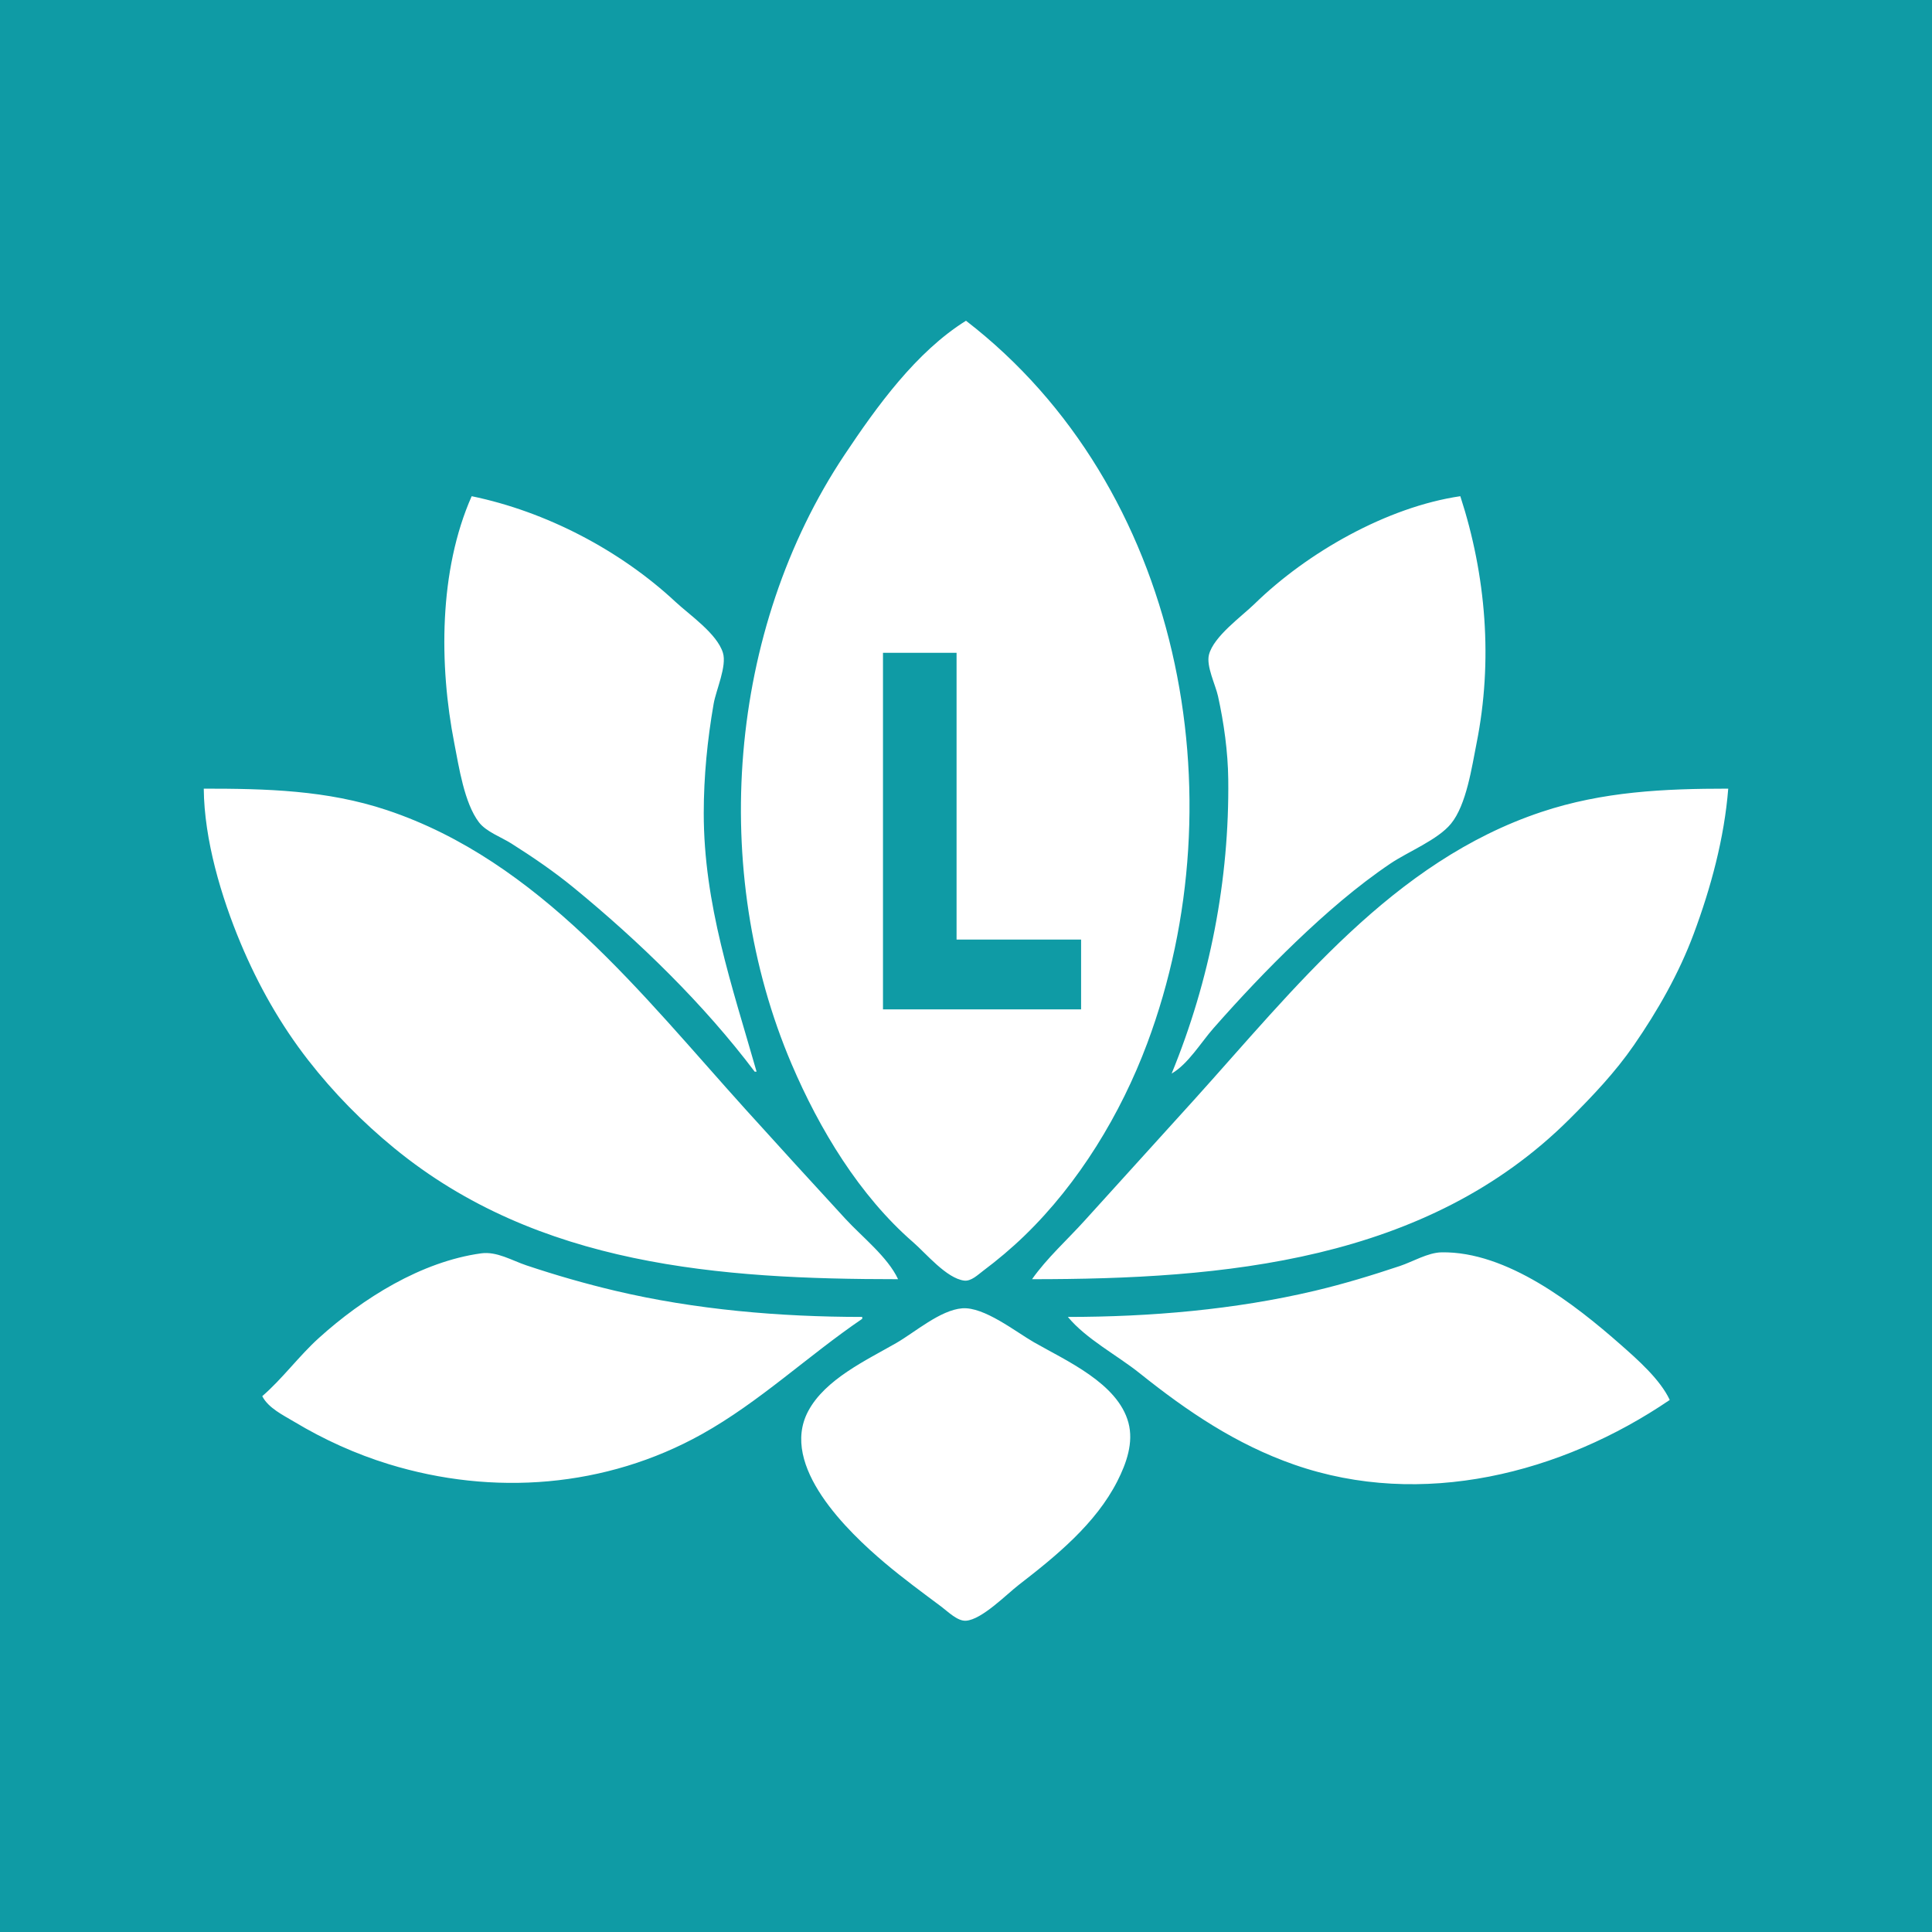
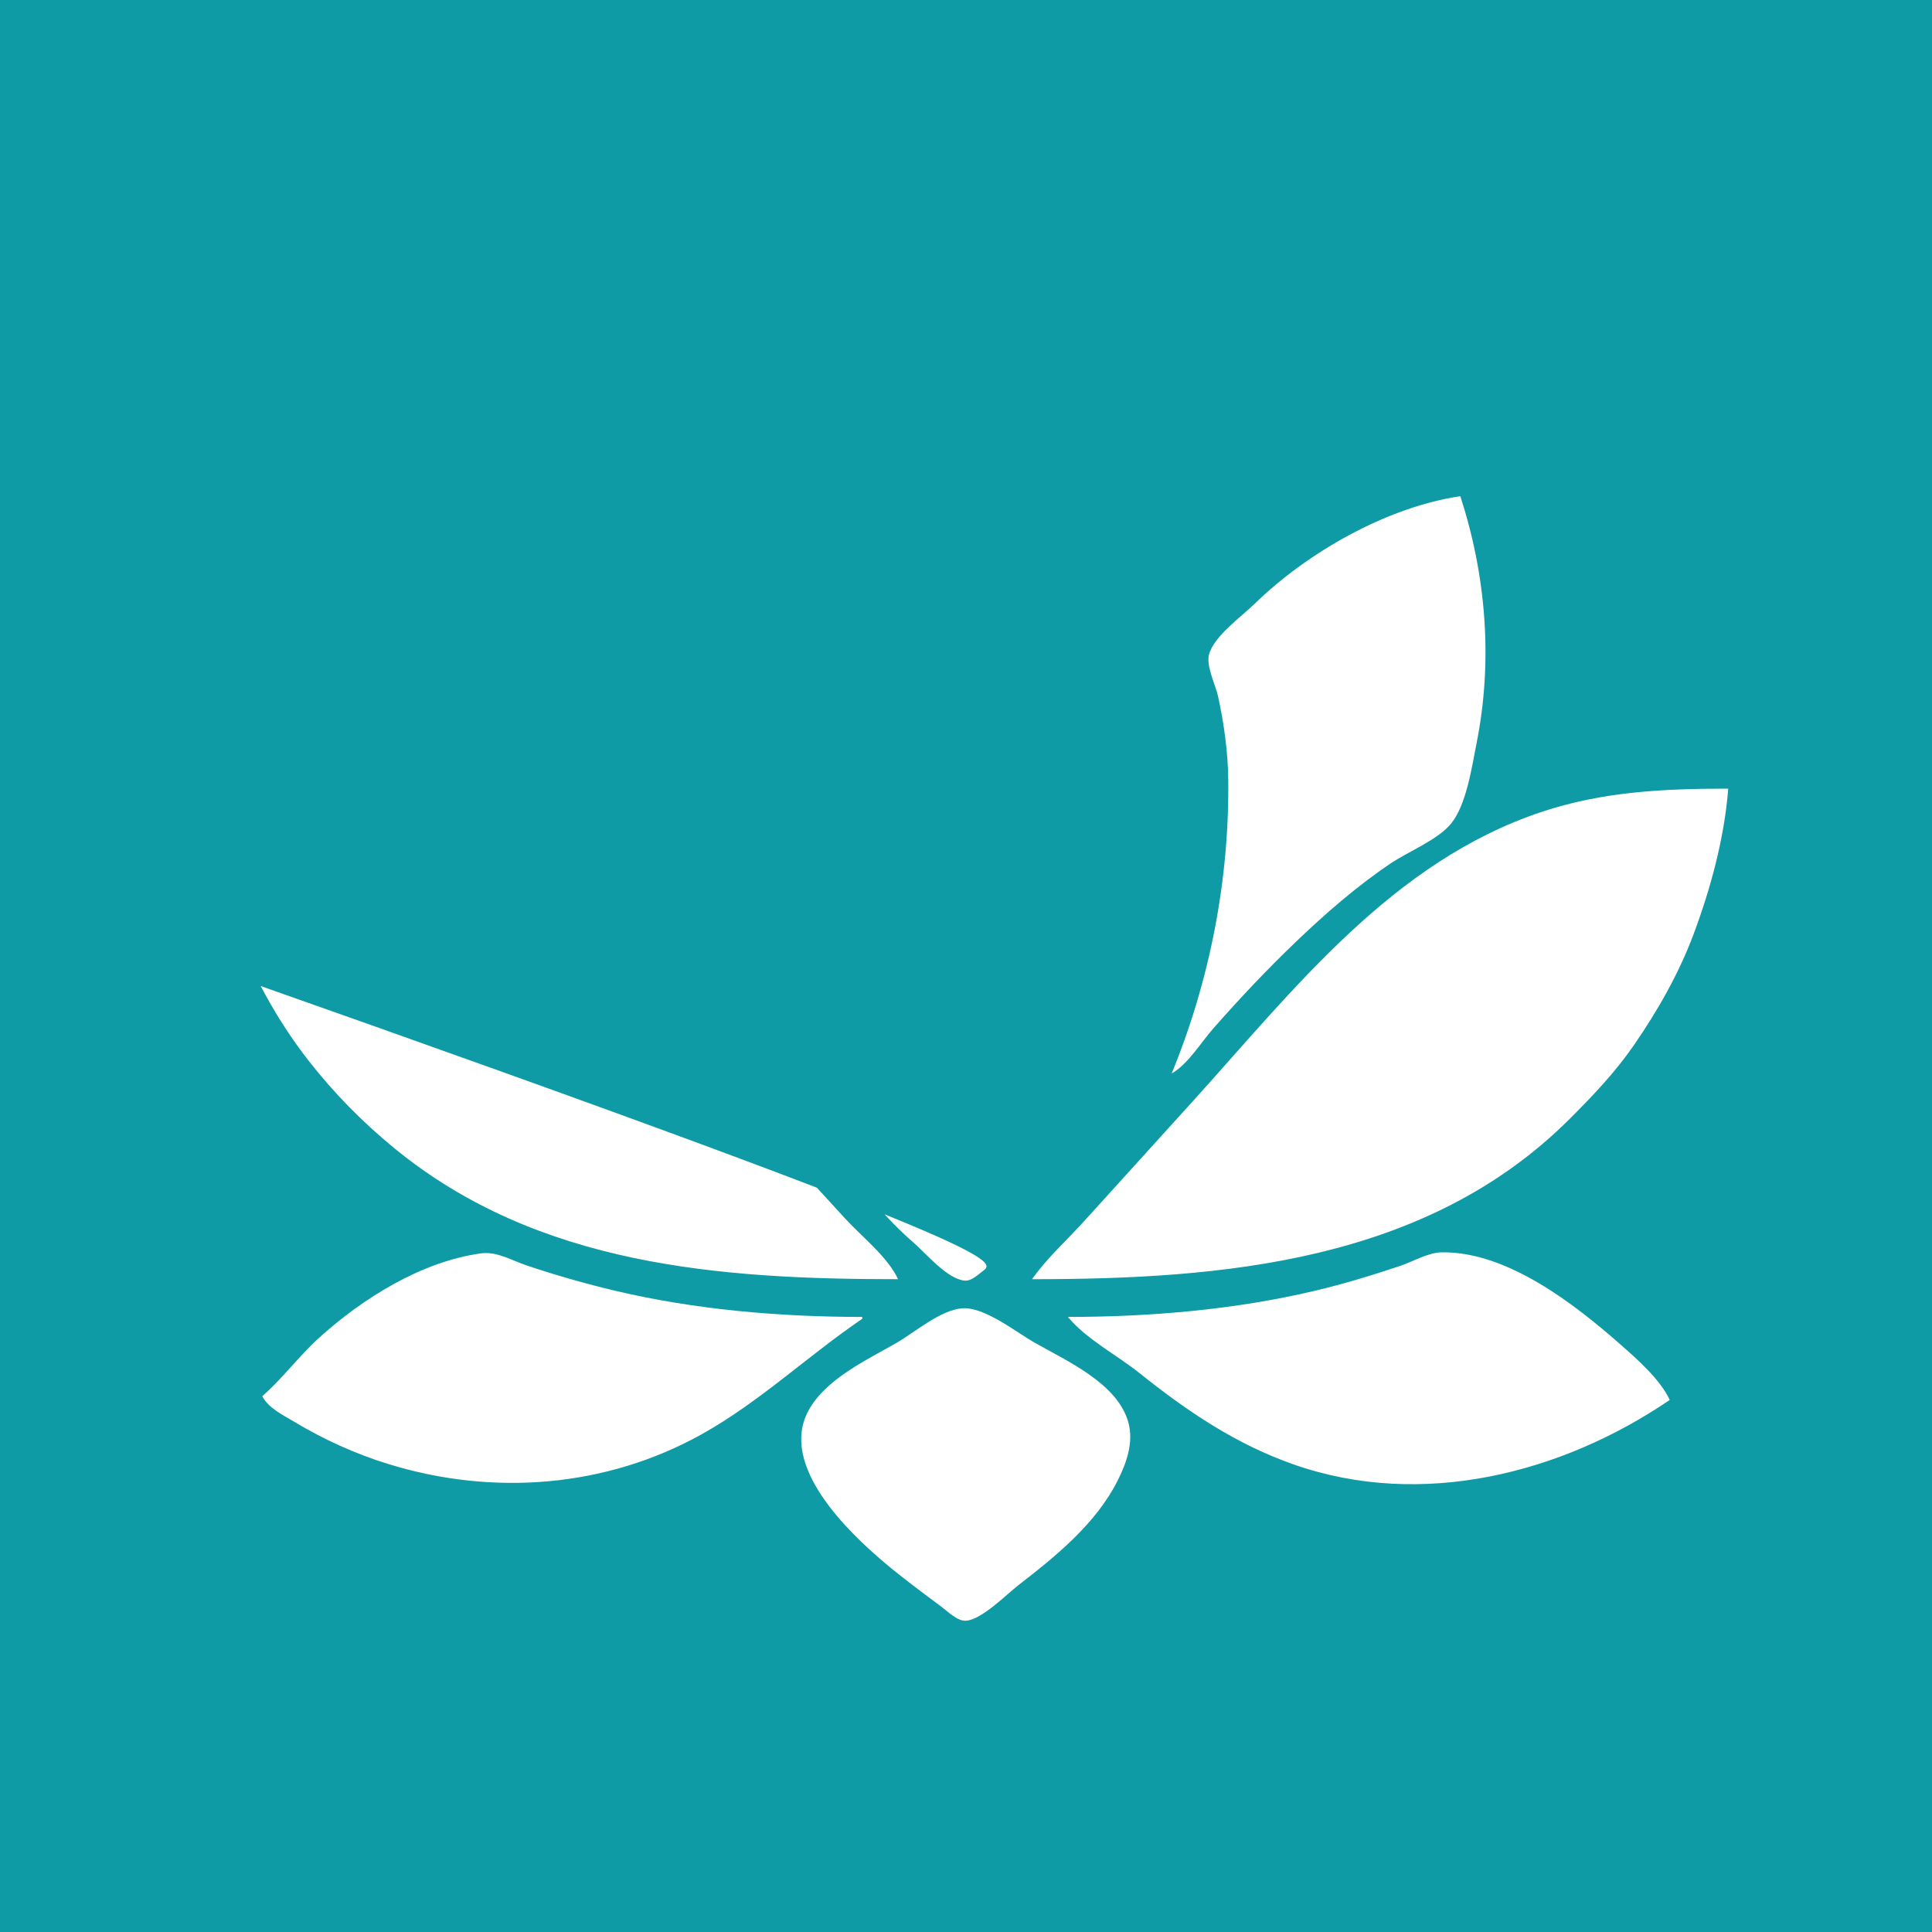
<svg xmlns="http://www.w3.org/2000/svg" xmlns:ns1="http://sodipodi.sourceforge.net/DTD/sodipodi-0.dtd" xmlns:ns2="http://www.inkscape.org/namespaces/inkscape" version="1.1" id="svg1" width="1024" height="1024" viewBox="0 0 1024 1024" ns1:docname="lokus.svg" ns2:version="1.4.1-rc (d9e8dc1fe0, 2025-03-10)">
  <defs id="defs1" />
  <ns1:namedview id="namedview1" pagecolor="#ffffff" bordercolor="#000000" borderopacity="0.25" ns2:showpageshadow="2" ns2:pageopacity="0.0" ns2:pagecheckerboard="0" ns2:deskcolor="#d1d1d1" ns2:zoom="0.85449219" ns2:cx="511.41486" ns2:cy="512" ns2:window-width="2560" ns2:window-height="1080" ns2:window-x="0" ns2:window-y="0" ns2:window-maximized="1" ns2:current-layer="g1" />
  <g ns2:groupmode="layer" ns2:label="Image" id="g1">
-     <path style="fill:#0f9ba5;stroke:none" d="M 0,0 V 1024 H 1024 V 0 H 0 m 512,170 c 114.089,88.012 145.019,252.078 96.05,383 -14.018,37.478 -36.2,74.038 -65.054,101.961 C 536.109,661.625 528.666,667.879 521,673.625 c -2.727,2.044 -6.289,5.595 -10,5.113 -9.36,-1.218 -20.225,-14.436 -27,-20.313 C 455.501,633.703 434.248,598.379 419.579,564 375.853,461.526 385.663,333.969 447.667,241 464.693,215.47 485.612,186.433 512,170 M 401,568 h -1 c -27.03,-35.865 -61.33,-69.169 -96,-97.576 -10.405,-8.525 -21.64,-16.176 -33,-23.371 -5.281,-3.345 -13.358,-6.225 -17.182,-11.266 C 246.058,425.557 243.234,406.393 240.804,394 232.672,352.533 232.567,302.376 250,263 c 39.389,8.13 78.623,28.607 108,55.975 7.49,6.978 22.023,16.827 25.167,27.025 2.179,7.068 -3.653,19.723 -4.917,27 -3.326,19.146 -5.25,38.582 -5.25,58 0,48.379 14.926,91.266 28,137 M 774,263 c 13.719,42.176 17.327,87.363 8.6,131 -2.493,12.466 -5.333,32.578 -13.569,42.61 -7.01,8.538 -22.749,14.803 -32.031,21.06 -17.832,12.021 -34.478,26.527 -50,41.37 -15.311,14.64 -29.857,30.07 -43.845,45.961 -6.624,7.525 -13.442,18.993 -22.155,24 20.256,-49.388 30.63,-102.676 29.996,-156 -0.173,-14.533 -2.289,-29.803 -5.421,-44 -1.331,-6.034 -6.35,-15.953 -4.799,-22 C 643.269,337.28 658.058,326.786 665,320.015 692.819,292.877 735.067,268.728 774,263 M 468,346 V 535 H 573 V 498 H 507 V 346 h -39 m 8,332 C 381.784,678 285.235,671.036 209,608.576 192.074,594.708 176.883,579.267 163.424,562 148.651,543.046 136.852,522.123 127.576,500 117.211,475.282 108.224,445.005 108,418 c 33.093,0 65.228,0.765 97,11.355 80.828,26.942 135.275,97.869 190.17,158.645 17.538,19.417 35.204,38.74 52.916,58 8.814,9.584 22.412,20.201 27.914,32 M 916,418 c -2.063,26.135 -9.192,52.529 -18.319,77 -7.813,20.947 -19.028,40.639 -31.706,59 -9.884,14.315 -21.704,26.749 -33.974,39 -76.022,75.9 -183.783,85 -285,85 7.891,-11.204 18.645,-20.83 27.83,-31 l 58,-64 C 686.317,523.778 738.305,456.586 817,430.355 849.571,419.498 882.031,418 916,418 M 885,742 C 827.595,781.049 753.573,799.855 686,776.305 655.172,765.561 629.315,748.053 604,727.8 592.076,718.261 575.681,709.721 566,698 c 43.474,0 88.575,-3.829 131,-13.884 15.291,-3.624 30.116,-8.145 45,-13.116 6.77,-2.261 14.823,-7.102 22,-7.232 34.722,-0.632 70.708,27.559 95,48.947 8.903,7.838 20.948,18.438 26,29.286 M 457,698 v 1 c -28.874,19.641 -54.406,44.071 -85,61.138 -50.878,28.384 -110.71,32.891 -166,15.887 -17.486,-5.378 -34.306,-13.007 -50,-22.424 -5.909,-3.546 -13.784,-7.305 -17,-13.6 10.778,-9.323 19.37,-21.216 30,-30.83 23.282,-21.057 54.276,-40.491 86,-44.869 8.316,-1.148 16.33,3.8 24,6.366 15.532,5.196 31.067,9.674 47,13.449 C 368.444,694.173 413.518,698 457,698 m 53,-4.566 c 11.632,-0.901 28.313,12.434 38,17.988 17.164,9.84 44.418,21.705 50.073,42.579 2.875,10.613 -1.061,21.604 -5.829,31 -11.476,22.617 -32.537,39.758 -52.244,54.989 -6.596,5.098 -19.545,18.414 -28,19.029 -4.492,0.326 -9.664,-4.901 -13,-7.392 -10.135,-7.568 -20.331,-15.054 -30,-23.216 C 449.507,811.955 412.992,776.961 428.327,748 437.287,731.079 459.043,721.011 475,711.85 c 9.897,-5.682 23.348,-17.514 35,-18.417 z" id="path9" />
+     <path style="fill:#0f9ba5;stroke:none" d="M 0,0 V 1024 H 1024 V 0 H 0 c 114.089,88.012 145.019,252.078 96.05,383 -14.018,37.478 -36.2,74.038 -65.054,101.961 C 536.109,661.625 528.666,667.879 521,673.625 c -2.727,2.044 -6.289,5.595 -10,5.113 -9.36,-1.218 -20.225,-14.436 -27,-20.313 C 455.501,633.703 434.248,598.379 419.579,564 375.853,461.526 385.663,333.969 447.667,241 464.693,215.47 485.612,186.433 512,170 M 401,568 h -1 c -27.03,-35.865 -61.33,-69.169 -96,-97.576 -10.405,-8.525 -21.64,-16.176 -33,-23.371 -5.281,-3.345 -13.358,-6.225 -17.182,-11.266 C 246.058,425.557 243.234,406.393 240.804,394 232.672,352.533 232.567,302.376 250,263 c 39.389,8.13 78.623,28.607 108,55.975 7.49,6.978 22.023,16.827 25.167,27.025 2.179,7.068 -3.653,19.723 -4.917,27 -3.326,19.146 -5.25,38.582 -5.25,58 0,48.379 14.926,91.266 28,137 M 774,263 c 13.719,42.176 17.327,87.363 8.6,131 -2.493,12.466 -5.333,32.578 -13.569,42.61 -7.01,8.538 -22.749,14.803 -32.031,21.06 -17.832,12.021 -34.478,26.527 -50,41.37 -15.311,14.64 -29.857,30.07 -43.845,45.961 -6.624,7.525 -13.442,18.993 -22.155,24 20.256,-49.388 30.63,-102.676 29.996,-156 -0.173,-14.533 -2.289,-29.803 -5.421,-44 -1.331,-6.034 -6.35,-15.953 -4.799,-22 C 643.269,337.28 658.058,326.786 665,320.015 692.819,292.877 735.067,268.728 774,263 M 468,346 V 535 H 573 V 498 H 507 V 346 h -39 m 8,332 C 381.784,678 285.235,671.036 209,608.576 192.074,594.708 176.883,579.267 163.424,562 148.651,543.046 136.852,522.123 127.576,500 117.211,475.282 108.224,445.005 108,418 c 33.093,0 65.228,0.765 97,11.355 80.828,26.942 135.275,97.869 190.17,158.645 17.538,19.417 35.204,38.74 52.916,58 8.814,9.584 22.412,20.201 27.914,32 M 916,418 c -2.063,26.135 -9.192,52.529 -18.319,77 -7.813,20.947 -19.028,40.639 -31.706,59 -9.884,14.315 -21.704,26.749 -33.974,39 -76.022,75.9 -183.783,85 -285,85 7.891,-11.204 18.645,-20.83 27.83,-31 l 58,-64 C 686.317,523.778 738.305,456.586 817,430.355 849.571,419.498 882.031,418 916,418 M 885,742 C 827.595,781.049 753.573,799.855 686,776.305 655.172,765.561 629.315,748.053 604,727.8 592.076,718.261 575.681,709.721 566,698 c 43.474,0 88.575,-3.829 131,-13.884 15.291,-3.624 30.116,-8.145 45,-13.116 6.77,-2.261 14.823,-7.102 22,-7.232 34.722,-0.632 70.708,27.559 95,48.947 8.903,7.838 20.948,18.438 26,29.286 M 457,698 v 1 c -28.874,19.641 -54.406,44.071 -85,61.138 -50.878,28.384 -110.71,32.891 -166,15.887 -17.486,-5.378 -34.306,-13.007 -50,-22.424 -5.909,-3.546 -13.784,-7.305 -17,-13.6 10.778,-9.323 19.37,-21.216 30,-30.83 23.282,-21.057 54.276,-40.491 86,-44.869 8.316,-1.148 16.33,3.8 24,6.366 15.532,5.196 31.067,9.674 47,13.449 C 368.444,694.173 413.518,698 457,698 m 53,-4.566 c 11.632,-0.901 28.313,12.434 38,17.988 17.164,9.84 44.418,21.705 50.073,42.579 2.875,10.613 -1.061,21.604 -5.829,31 -11.476,22.617 -32.537,39.758 -52.244,54.989 -6.596,5.098 -19.545,18.414 -28,19.029 -4.492,0.326 -9.664,-4.901 -13,-7.392 -10.135,-7.568 -20.331,-15.054 -30,-23.216 C 449.507,811.955 412.992,776.961 428.327,748 437.287,731.079 459.043,721.011 475,711.85 c 9.897,-5.682 23.348,-17.514 35,-18.417 z" id="path9" />
  </g>
</svg>